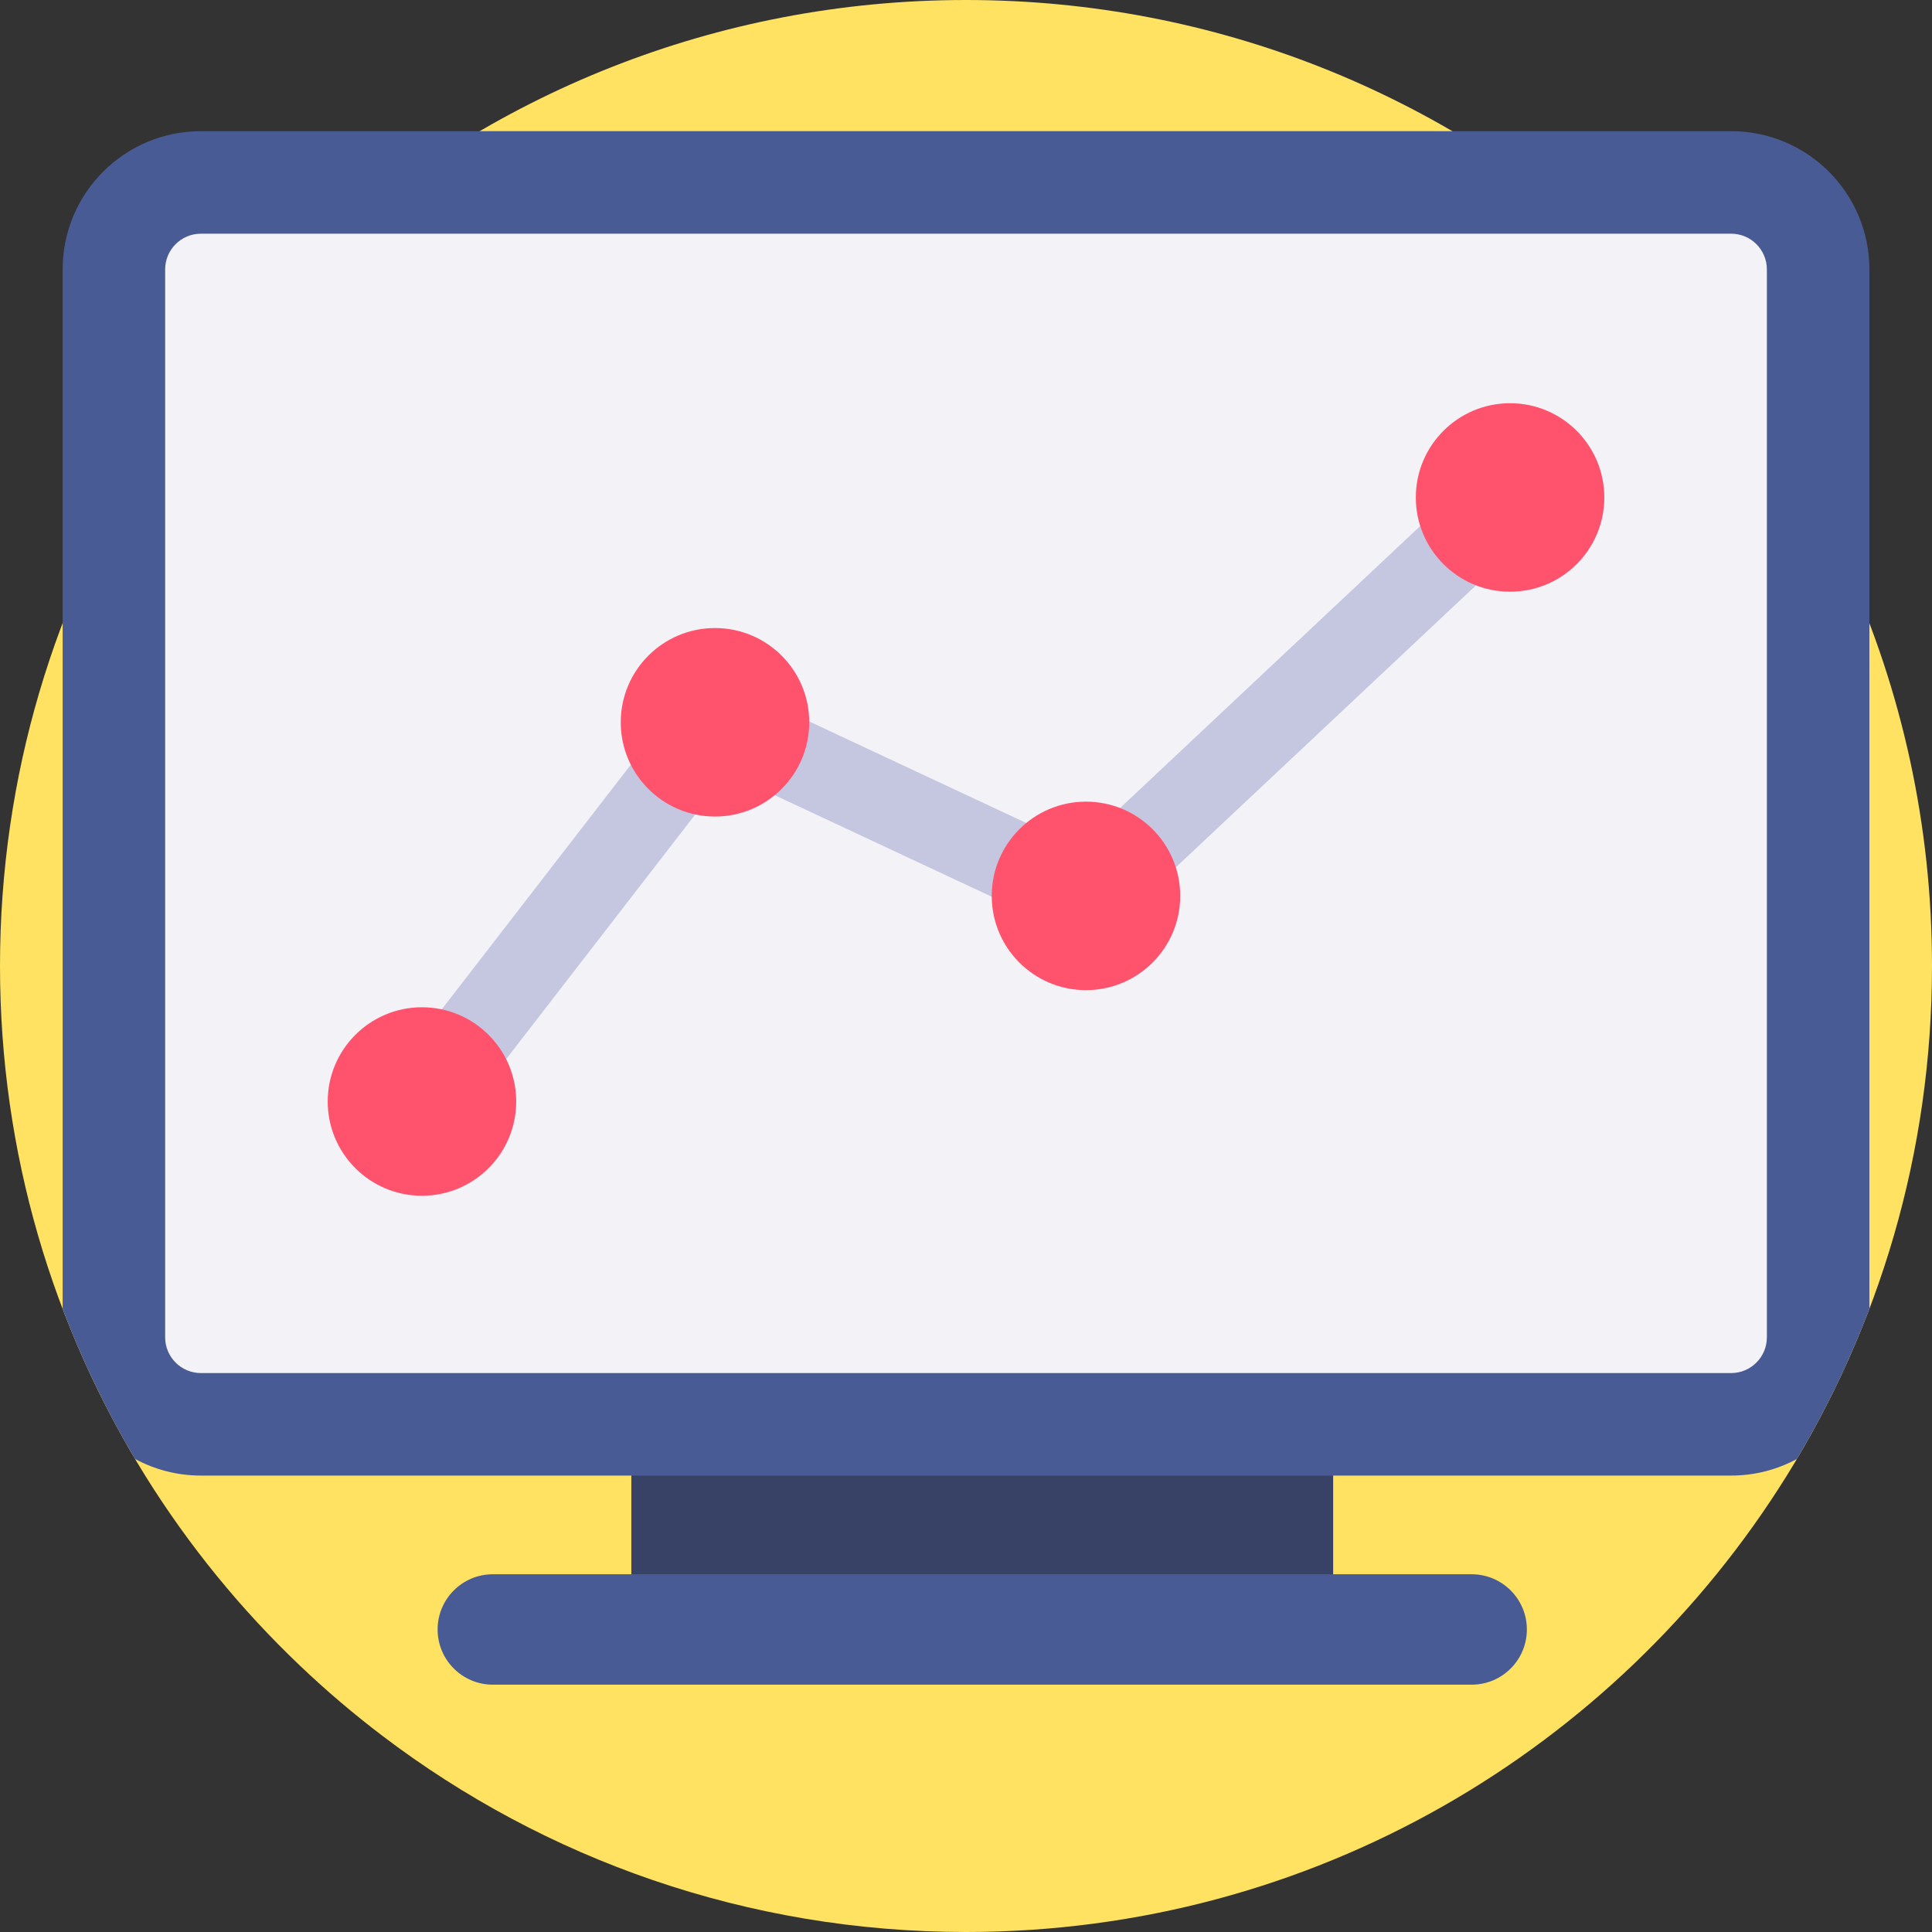
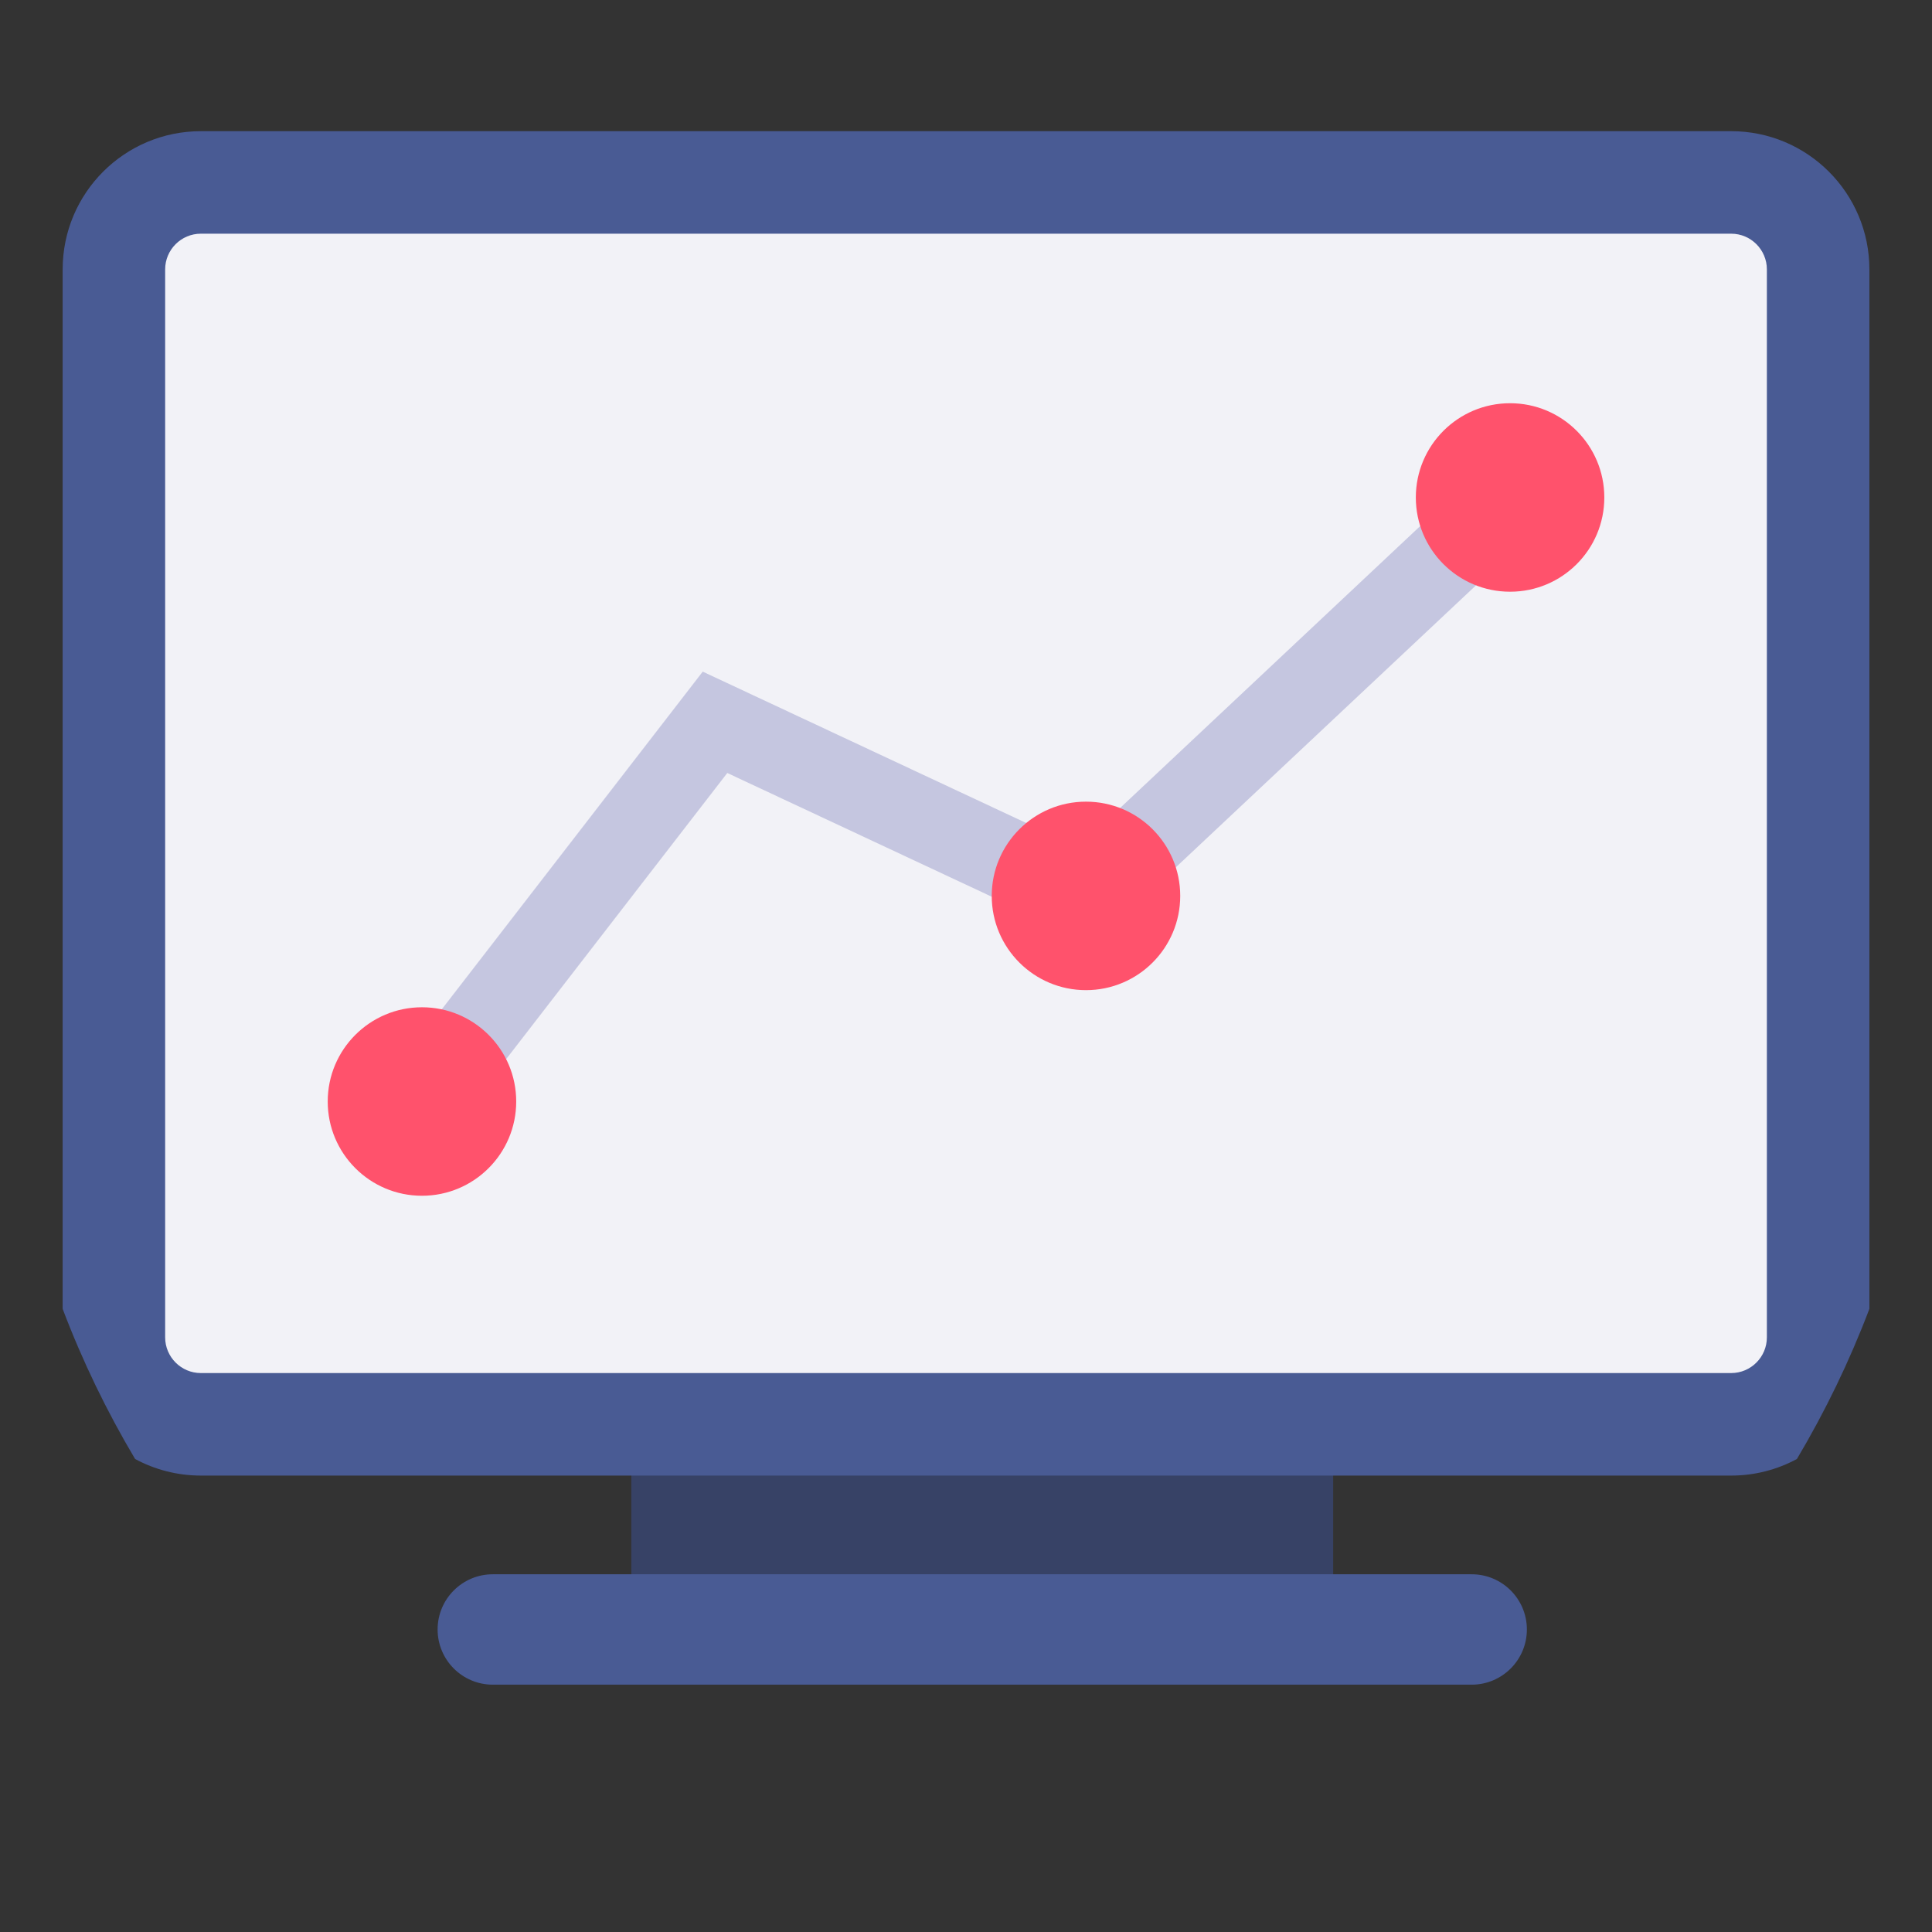
<svg xmlns="http://www.w3.org/2000/svg" version="1.1" id="Capa_1" x="0px" y="0px" viewBox="0 0 512 512" style="enable-background:new 0 0 512 512;" xml:space="preserve">
  <rect x="0" y="0" width="512" height="512" fill="#333333" stroke="none" />
-   <path style="fill:#FFE261;" d="M512,256c0,49.559-14.085,95.838-38.473,135.043C428.345,463.663,347.815,512,256,512  c-58.096,0-111.668-19.352-154.624-51.963c-7.617-5.778-14.9-11.975-21.817-18.557c-15.705-14.932-29.508-31.849-41.023-50.333  C14.106,351.922,0,305.601,0,256c0-50.406,14.566-97.416,39.727-137.028c12.142-19.132,26.76-36.54,43.395-51.764  c0.125-0.115,0.24-0.219,0.366-0.334C128.993,25.328,189.534,0,256,0c66.476,0,127.018,25.328,172.523,66.873  C479.817,113.685,512,181.081,512,256z" />
  <rect x="167.309" y="375.4" style="fill:#374266;" width="185.992" height="58.514" />
  <g>
    <path style="fill:#495B94;" d="M390.008,446.455H130.602c-8.079,0-14.629-6.549-14.629-14.629l0,0   c0-8.079,6.549-14.629,14.629-14.629h259.406c8.079,0,14.629,6.549,14.629,14.629l0,0   C404.637,439.905,398.087,446.455,390.008,446.455z" />
    <path style="fill:#495B94;" d="M495.407,71.398v275.456c-5.266,13.887-11.713,27.188-19.205,39.79   c-5.183,2.8-11.118,4.399-17.429,4.399H53.238c-6.311,0-12.257-1.599-17.439-4.399c-7.492-12.601-13.939-25.903-19.195-39.779   V71.398c0-20.229,16.394-36.634,36.634-36.634h405.535C479.002,34.764,495.407,51.169,495.407,71.398z" />
  </g>
  <path style="fill:#F2F2F7;" d="M53.232,363.875c-5.218,0-9.464-4.245-9.464-9.464V71.395c0-5.218,4.245-9.464,9.464-9.464h405.543  c5.219,0,9.465,4.245,9.465,9.464v283.016c0,5.218-4.245,9.464-9.465,9.464H53.232V363.875z" />
  <polygon style="fill:#C5C6E0;" points="120.359,298.505 103.291,285.316 186.233,177.989 285.738,224.55 392.799,123.977   407.568,139.699 289.845,250.285 192.738,204.848 " />
  <g>
    <circle style="fill:#FF526C;" cx="111.825" cy="291.913" r="24.976" />
-     <circle style="fill:#FF526C;" cx="189.482" cy="191.415" r="24.976" />
    <circle style="fill:#FF526C;" cx="287.796" cy="237.422" r="24.976" />
    <circle style="fill:#FF526C;" cx="400.185" cy="131.835" r="24.976" />
  </g>
  <g>
</g>
  <g>
</g>
  <g>
</g>
  <g>
</g>
  <g>
</g>
  <g>
</g>
  <g>
</g>
  <g>
</g>
  <g>
</g>
  <g>
</g>
  <g>
</g>
  <g>
</g>
  <g>
</g>
  <g>
</g>
  <g>
</g>
</svg>